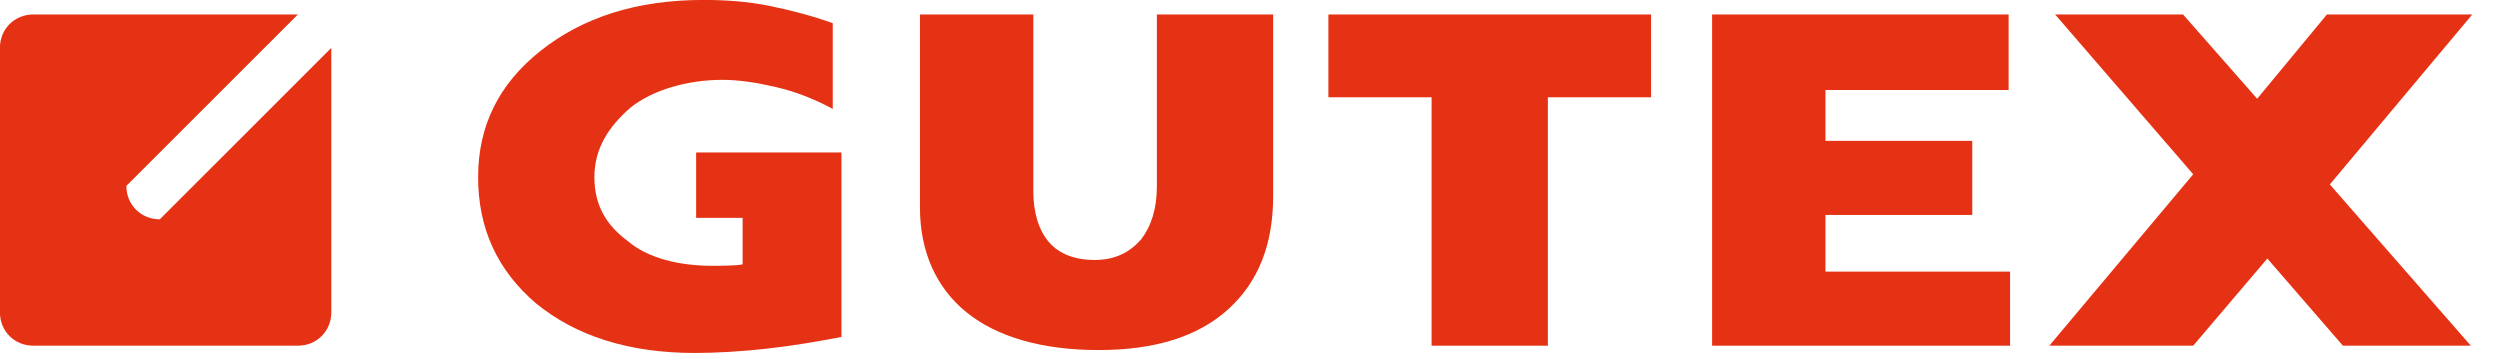
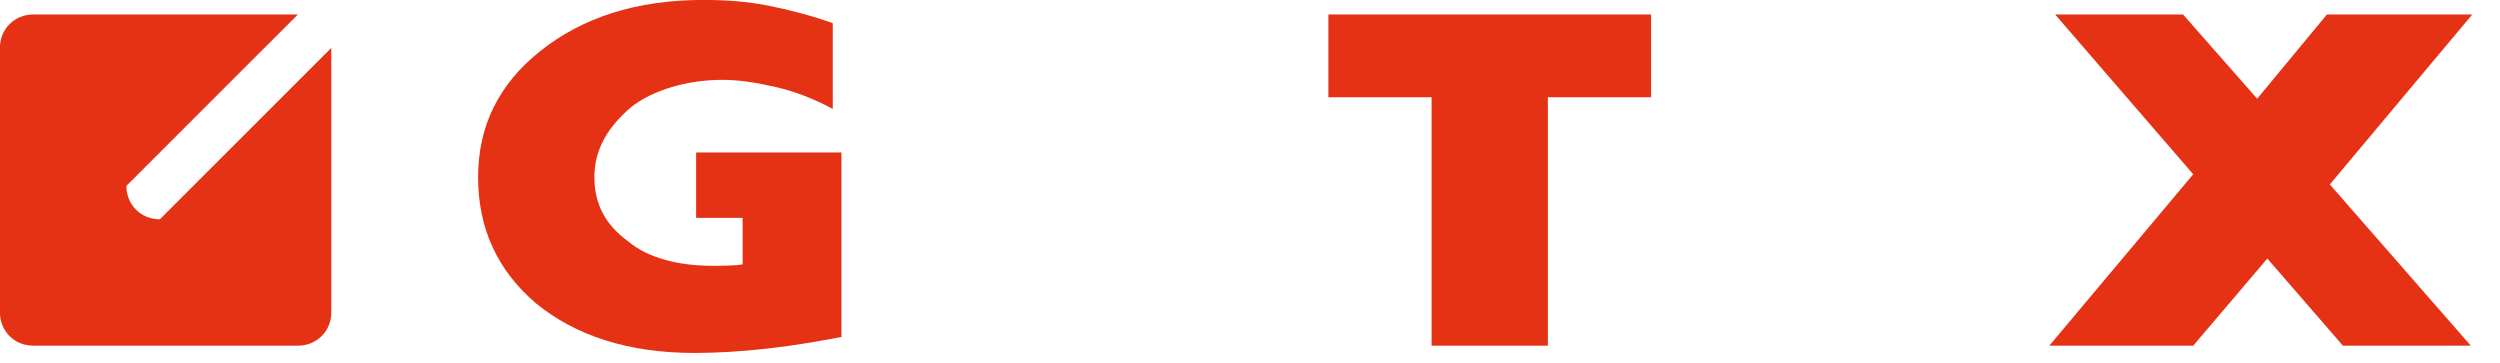
<svg xmlns="http://www.w3.org/2000/svg" width="100%" height="100%" viewBox="0 0 172 25" xml:space="preserve" style="fill-rule:evenodd;clip-rule:evenodd;stroke-linejoin:round;stroke-miterlimit:2;">
  <g id="ArtBoard1" transform="matrix(0.771,0,0,0.388,0,-24.764)">
    <rect x="0" y="63.8" width="222.221" height="63.255" style="fill:none;" />
    <clipPath id="_clip1">
      <rect x="0" y="63.8" width="222.221" height="63.255" />
    </clipPath>
    <g clip-path="url(#_clip1)">
      <g transform="matrix(1.297,0,0,2.576,-31.265,175.098)">
        <g transform="matrix(1,0,0,1,0,-63)">
          <path d="M184.2,20.8L179.4,26.6L174.3,20.8L165.5,20.8L175,31.8L165.1,43.6L175,43.6L180.1,37.6L185.3,43.6L194.1,43.6L184.4,32.5L194.2,20.8L184.2,20.8Z" style="fill:rgb(230,50,20);fill-rule:nonzero;" />
        </g>
        <g transform="matrix(1,0,0,1,0,-63)">
          <path d="M46.9,23.1L46.9,41.3C46.9,42.6 45.9,43.6 44.6,43.6L26.4,43.6C25.1,43.6 24.1,42.6 24.1,41.3L24.1,23.1C24.1,21.8 25.1,20.8 26.4,20.8L44.6,20.8L32.8,32.6C32.8,33.9 33.8,34.9 35.1,34.9L46.9,23.1Z" style="fill:rgb(230,50,20);fill-rule:nonzero;" />
        </g>
        <g transform="matrix(1,0,0,1,0,-63)">
-           <path d="M141.9,20.8L141.9,43.6L162.4,43.6L162.4,38.5L149.7,38.5L149.7,34.6L159.8,34.6L159.8,29.5L149.7,29.5L149.7,26L162.3,26L162.3,20.8L141.9,20.8Z" style="fill:rgb(230,50,20);fill-rule:nonzero;" />
-         </g>
+           </g>
        <g transform="matrix(1,0,0,1,0,-63)">
          <path d="M115.5,20.8L115.5,26.5L122.6,26.5L122.6,43.6L130.6,43.6L130.6,26.5L137.7,26.5L137.7,20.8L115.5,20.8Z" style="fill:rgb(230,50,20);fill-rule:nonzero;" />
        </g>
        <g transform="matrix(1,0,0,1,0,-63)">
-           <path d="M87.2,20.8L95.2,20.8L95.2,33C95.2,34.5 95.6,35.7 96.3,36.5C97,37.3 98.1,37.7 99.4,37.7C100.8,37.7 101.8,37.2 102.6,36.3C103.3,35.4 103.7,34.2 103.7,32.6L103.7,20.8L111.7,20.8L111.7,33.3C111.7,36.6 110.7,39.2 108.6,41.1C106.5,43 103.5,43.9 99.7,43.9C95.8,43.9 92.7,43 90.6,41.3C88.5,39.6 87.4,37.1 87.4,34.1L87.4,20.8L87.2,20.8Z" style="fill:rgb(230,50,20);fill-rule:nonzero;" />
-         </g>
+           </g>
        <g transform="matrix(1,0,0,1,0,-63)">
          <path d="M71.8,34.8L75.2,34.8L75.2,38C74.8,38.1 73.5,38.1 73.1,38.1C70.9,38.1 68.7,37.6 67.3,36.4C65.8,35.3 65,33.9 65,32C65,30 66,28.5 67.5,27.2C69,26 71.4,25.3 73.8,25.3C75,25.3 76.2,25.5 77.5,25.8C78.8,26.1 80.1,26.6 81.4,27.3L81.4,21.4C80,20.9 78.5,20.5 77,20.2C75.5,19.9 74,19.8 72.5,19.8C67.9,19.8 64.2,21 61.3,23.3C58.4,25.6 57,28.5 57,32C57,35.5 58.3,38.4 61,40.7C63.7,42.9 67.3,44.1 71.9,44.1C73.4,44.1 75.1,44 76.9,43.8C78.7,43.6 80.4,43.3 82,43L82,30.3L72,30.3L72,34.8L71.8,34.8Z" style="fill:rgb(230,50,20);fill-rule:nonzero;" />
        </g>
      </g>
    </g>
  </g>
</svg>